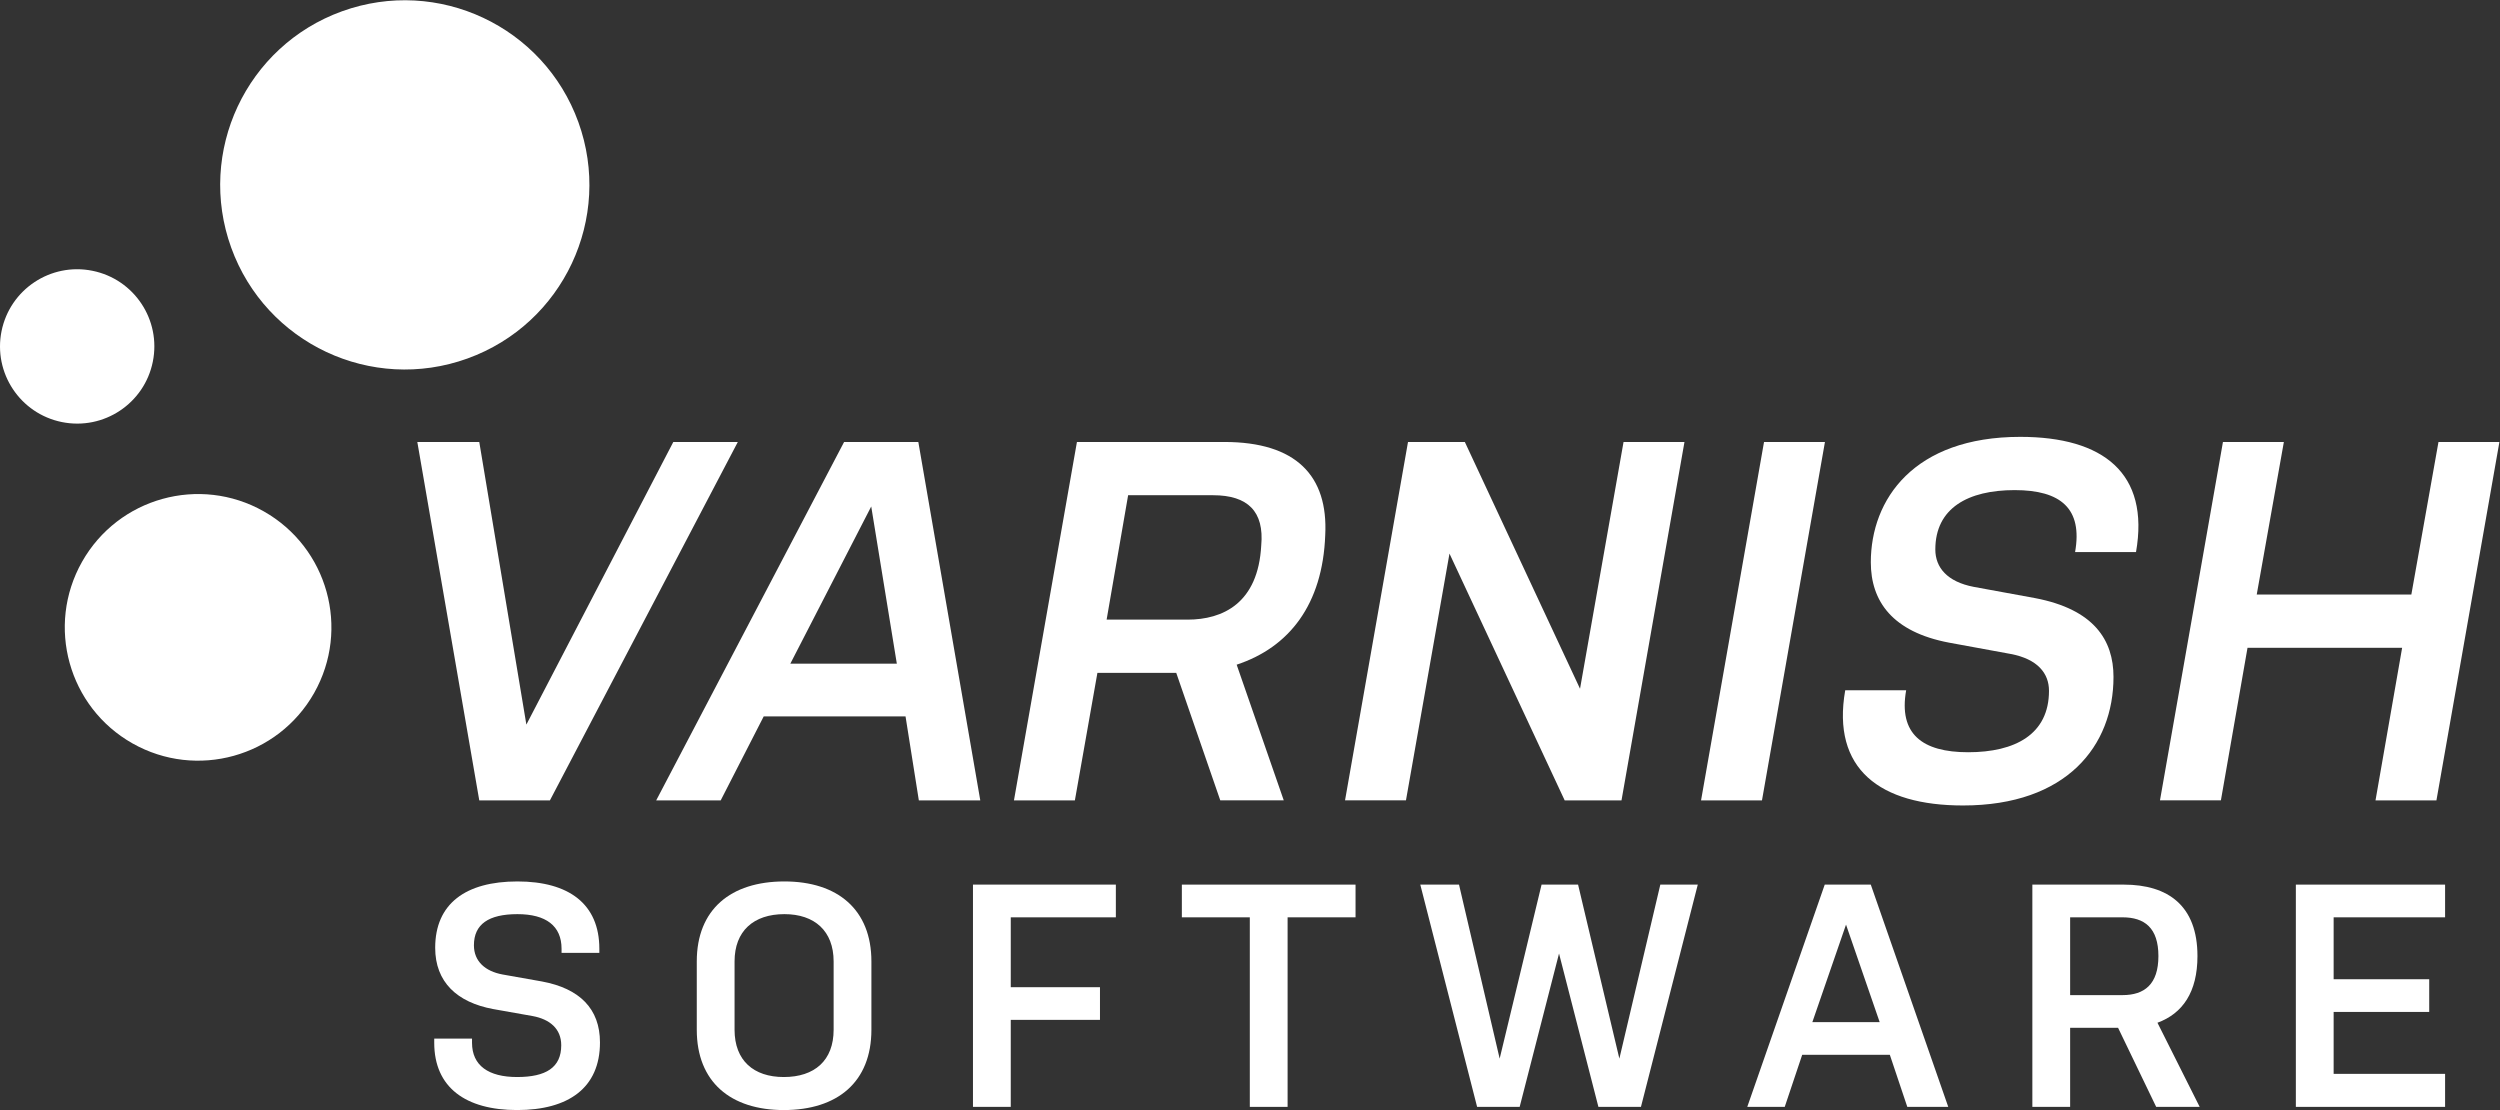
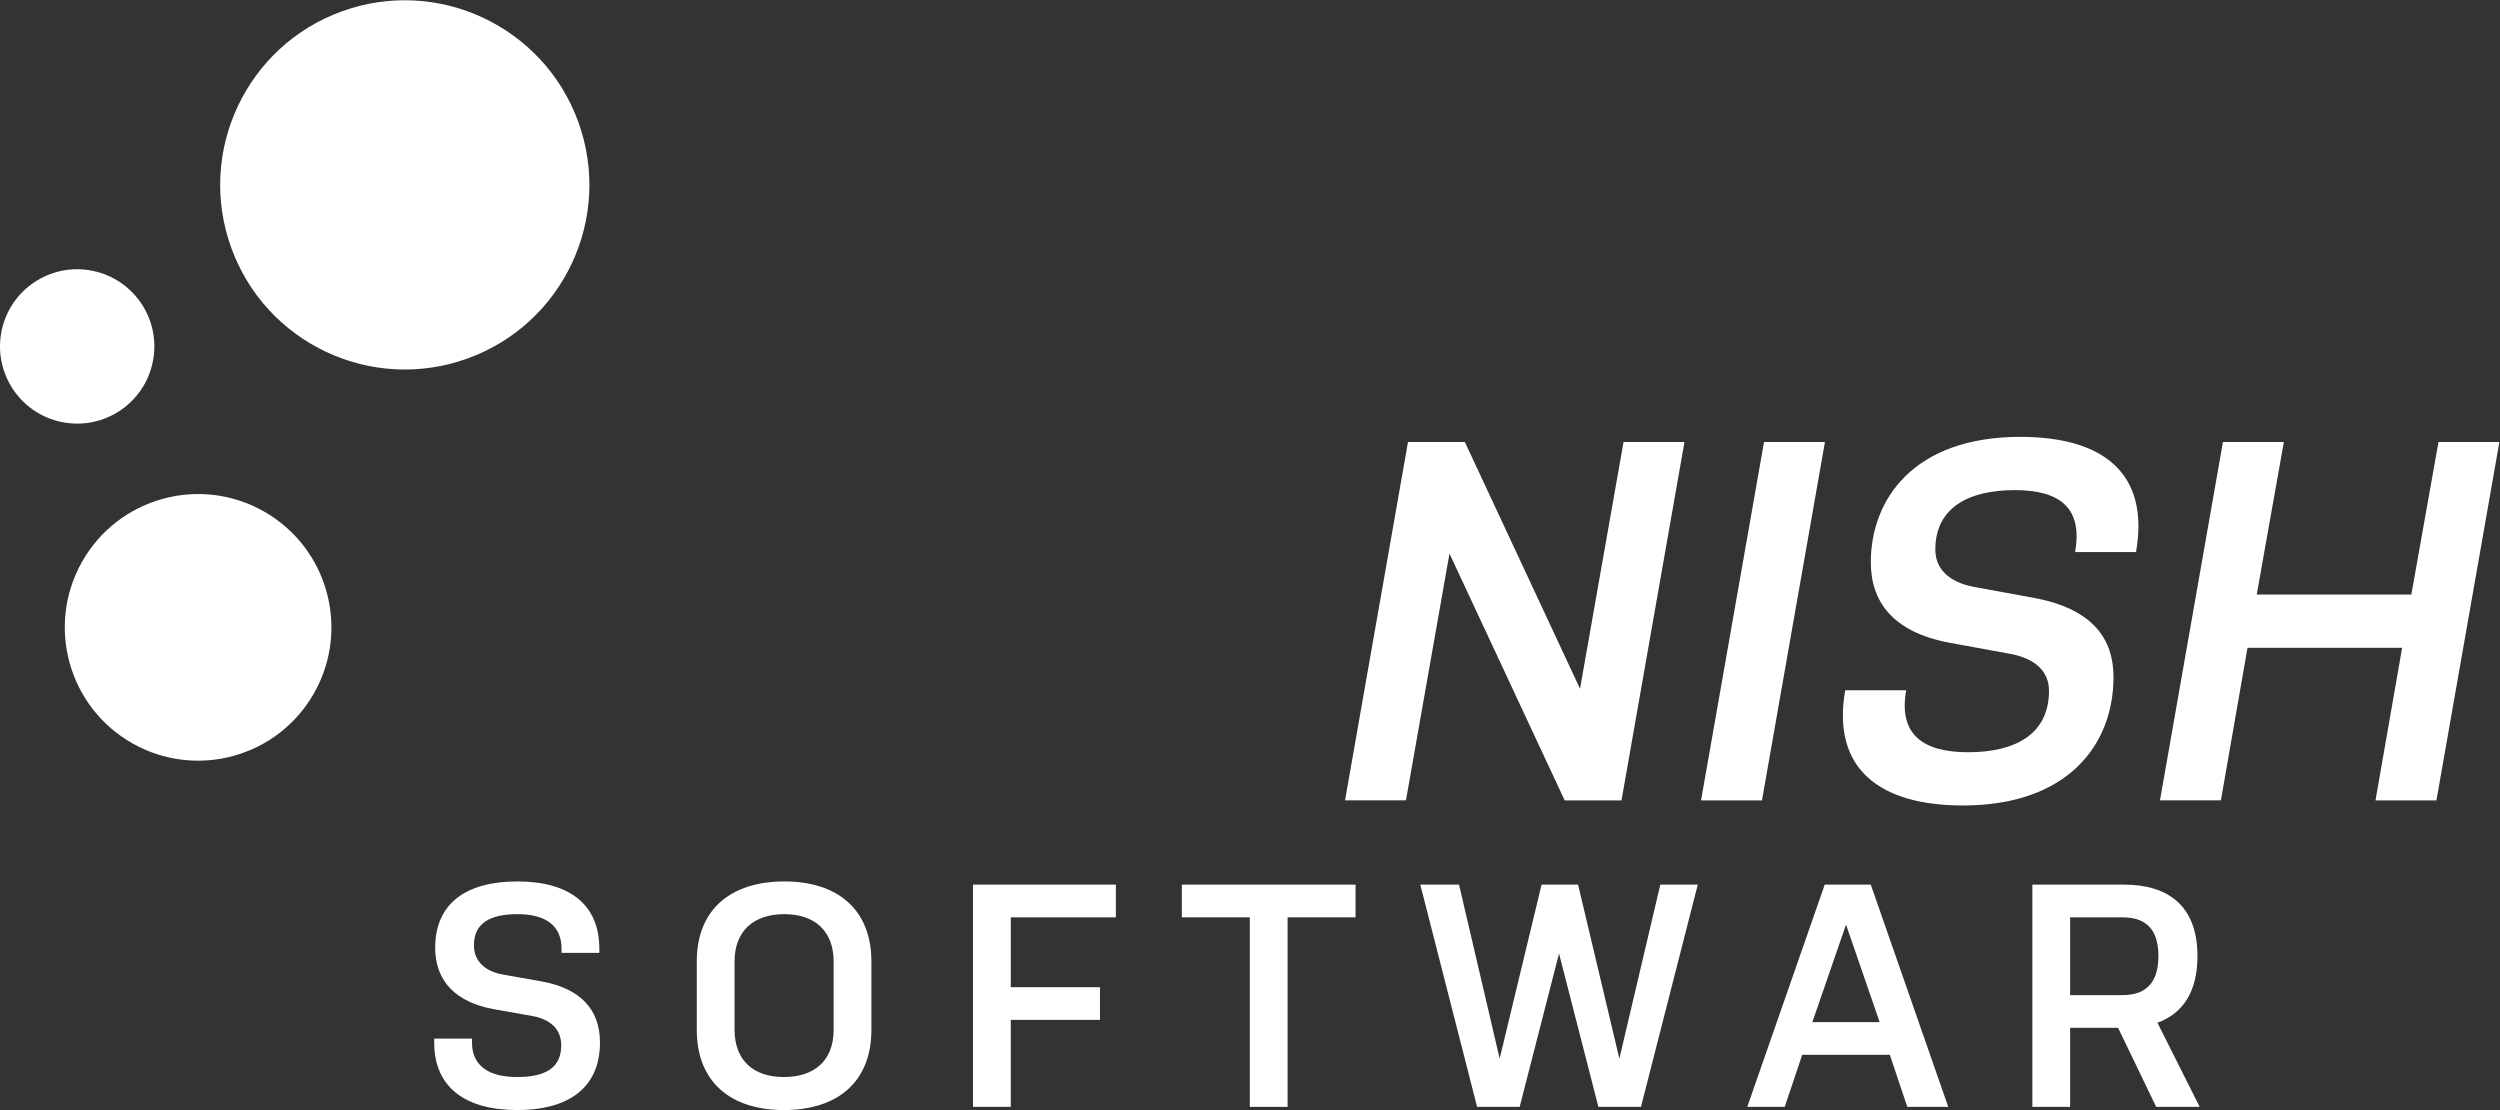
<svg xmlns="http://www.w3.org/2000/svg" version="1.1" width="459.467" height="204.013" viewBox="0 0 459.467 204.013">
  <rect x="0" y="0" width="459.467" height="204.013" fill="#333333" stroke="none" />
  <g transform="matrix(1.333,0,0,-1.333,0,204.013)" style="display:inline">
    <g transform="scale(0.1)">
-       <path d="m 575.383,921.105 h 85.41 L 725.734,531.457 928.32,921.105 h 88.94 L 758.203,426.98 h -97.41 l -85.41,494.125" style="fill:#ffffff;fill-opacity:1;fill-rule:nonzero;stroke:none" />
-       <path d="M 1089.67,615.461 H 1236.5 L 1201.2,832.16 Z M 1351.55,426.98 h -84.7 L 1248.5,542.746 H 1052.97 L 993.676,426.98 h -88.938 l 259.052,494.125 h 102.35 l 85.41,-494.125" style="fill:#ffffff;fill-opacity:1;fill-rule:nonzero;stroke:none" />
-       <path d="m 1525.75,676.164 h 111.53 c 48.71,0 97.41,22.578 101.65,102.344 4.24,46.601 -18.35,69.18 -66.36,69.18 H 1555.4 Z m -40.93,244.941 h 203.29 c 98.82,0 143.29,-46.601 139.05,-128.476 -3.53,-95.293 -49.41,-154.59 -122.12,-178.574 l 64.94,-187.075 h -87.53 l -60.7,175.766 h -108.7 L 1481.99,426.98 h -84 l 86.83,494.125" style="fill:#ffffff;fill-opacity:1;fill-rule:nonzero;stroke:none" />
      <path d="m 1998.46,767.219 -60,-340.239 h -84 l 86.83,494.125 h 78.35 l 158.82,-340.234 60,340.234 h 84 L 2235.64,426.98 h -78.35 l -158.83,340.239" style="fill:#ffffff;fill-opacity:1;fill-rule:nonzero;stroke:none" />
      <path d="m 2432.15,921.105 h 83.99 L 2429.32,426.98 h -84 l 86.83,494.125" style="fill:#ffffff;fill-opacity:1;fill-rule:nonzero;stroke:none" />
      <path d="m 2772.08,628.859 -84.7,15.547 c -78.35,14.824 -108,57.168 -108,110.821 0,86.816 59.29,172.929 206.11,172.929 114.36,0 178.59,-50.117 159.53,-158.828 h -84 c 10.59,60 -19.76,85.41 -83.29,85.41 -64.23,0 -109.41,-24.687 -109.41,-81.875 0,-24.707 16.23,-44.472 52.94,-51.523 l 84.71,-15.527 c 81.17,-15.528 108,-57.891 108,-108.711 0,-94.59 -64.24,-177.172 -207.53,-177.172 -114.36,0 -181.41,50.121 -162.36,158.812 h 84.01 c -10.6,-59.98 21.87,-85.414 85.41,-85.414 64.94,0 111.52,24.711 111.52,84.711 0,24.004 -15.53,43.77 -52.94,50.82" style="fill:#ffffff;fill-opacity:1;fill-rule:nonzero;stroke:none" />
      <path d="m 3311.93,637.336 h -213.18 l -36.7,-210.356 h -84 l 86.83,494.125 h 83.99 l -37.41,-210.351 h 213.17 l 37.41,210.351 h 84 L 3359.22,426.98 h -84 l 36.71,210.356" style="fill:#ffffff;fill-opacity:1;fill-rule:nonzero;stroke:none" />
      <path d="m 318.758,1189.07 c 47.734,-132.16 193.648,-200.621 325.793,-152.87 132.222,47.76 200.637,193.62 152.902,325.82 -47.785,132.19 -193.617,200.65 -325.844,152.91 -132.156,-47.76 -200.601,-193.66 -152.851,-325.86" style="fill:#ffffff;fill-opacity:1;fill-rule:nonzero;stroke:none" />
      <path d="M 113.133,755.93 C 63.195,667.57 94.336,555.449 182.684,505.52 c 88.367,-49.969 200.527,-18.809 250.464,69.539 49.911,88.39 18.79,200.488 -69.585,250.441 -88.356,49.941 -200.508,18.797 -250.43,-69.57" style="fill:#ffffff;fill-opacity:1;fill-rule:nonzero;stroke:none" />
      <path d="M 2.117,1073.9 C -9.484,1016.31 27.77,960.176 85.367,948.547 142.957,936.926 199.105,974.18 210.691,1031.77 c 11.664,57.62 -25.605,113.75 -83.218,125.37 C 69.867,1168.79 13.754,1131.5 2.117,1073.9" style="fill:#ffffff;fill-opacity:1;fill-rule:nonzero;stroke:none" />
      <path d="m 734.406,129.582 -54.281,9.629 c -49.906,9.187 -80.113,37.211 -80.113,84.488 0,60.852 42.027,91.5 113.383,91.5 70.918,0 112.945,-31.09 112.945,-92.82 v -5.68 h -52.094 v 5.68 c 0,31.531 -21.449,47.73 -60.851,47.73 -39.836,0 -59.973,-14.007 -59.973,-42.898 0,-22.34 15.754,-35.902 39.398,-40.281 l 54.282,-9.629 c 52.093,-9.629 80.113,-37.653 80.113,-84.063 C 827.215,30.648 783.875,0 712.957,0 642.039,0 598.699,31.09 598.699,92.801 V 98.5 h 52.094 v -5.699 c 0,-31.512 22.766,-47.27 62.164,-47.27 39.84,0 60.848,13.129 60.848,43.777 0,22.761 -15.754,35.902 -39.399,40.273" style="fill:#ffffff;fill-opacity:1;fill-rule:nonzero;stroke:none" />
      <path d="m 1149.36,204.871 c 0,42.039 -26.27,65.238 -67.86,65.238 -42.46,0 -68.73,-23.199 -68.73,-65.238 V 110.75 c 0,-42.461 26.27,-65.219 67.86,-65.219 42.46,0 68.73,22.758 68.73,65.219 z m 52.09,-94.121 C 1201.45,38.531 1154.61,0 1080.63,0 1007.52,0 960.676,38.531 960.676,110.75 v 94.121 c 0,71.801 46.844,110.328 120.824,110.328 73.11,0 119.95,-38.527 119.95,-110.328 V 110.75" style="fill:#ffffff;fill-opacity:1;fill-rule:nonzero;stroke:none" />
      <path d="m 1341.48,310.82 h 197 v -45.101 h -144.9 v -96.297 h 123.01 V 124.328 H 1393.58 V 4.379 h -52.1 V 310.82" style="fill:#ffffff;fill-opacity:1;fill-rule:nonzero;stroke:none" />
      <path d="m 1629.48,310.82 h 239.47 v -45.101 h -93.68 V 4.379 h -52.1 V 265.719 h -93.69 v 45.101" style="fill:#ffffff;fill-opacity:1;fill-rule:nonzero;stroke:none" />
      <path d="m 1958.21,310.82 h 53.4 l 56.04,-239.898 57.78,239.898 h 50.34 l 56.92,-239.898 56.47,239.898 h 51.65 L 2262.45,4.379 h -58.66 L 2149.51,215.82 2095.23,4.379 h -58.67 L 1958.21,310.82" style="fill:#ffffff;fill-opacity:1;fill-rule:nonzero;stroke:none" />
      <path d="m 2498.78,121.262 h 92.8 L 2545.19,255.66 Z M 2686.14,4.379 h -56.47 L 2605.6,76.172 H 2484.77 L 2460.7,4.379 h -51.66 L 2515.85,310.82 h 63.48 L 2686.14,4.379" style="fill:#ffffff;fill-opacity:1;fill-rule:nonzero;stroke:none" />
      <path d="m 2854.19,158.469 h 72.24 c 30.2,0 49.47,14.89 49.47,53.851 0,38.961 -19.27,53.399 -49.47,53.399 h -72.24 z M 2802.1,310.82 h 126.08 c 61.29,0 101.56,-29.332 101.56,-98.5 0,-49.91 -20.57,-79.242 -55.16,-91.941 L 3032.8,4.379 h -59.97 L 2920.3,113.379 h -66.11 V 4.379 H 2802.1 V 310.82" style="fill:#ffffff;fill-opacity:1;fill-rule:nonzero;stroke:none" />
-       <path d="m 3165.4,310.82 h 205.75 v -45.101 h -153.66 v -85.36 h 131.78 V 135.281 H 3217.49 V 49.898 h 153.66 V 4.379 H 3165.4 V 310.82" style="fill:#ffffff;fill-opacity:1;fill-rule:nonzero;stroke:none" />
    </g>
  </g>
</svg>